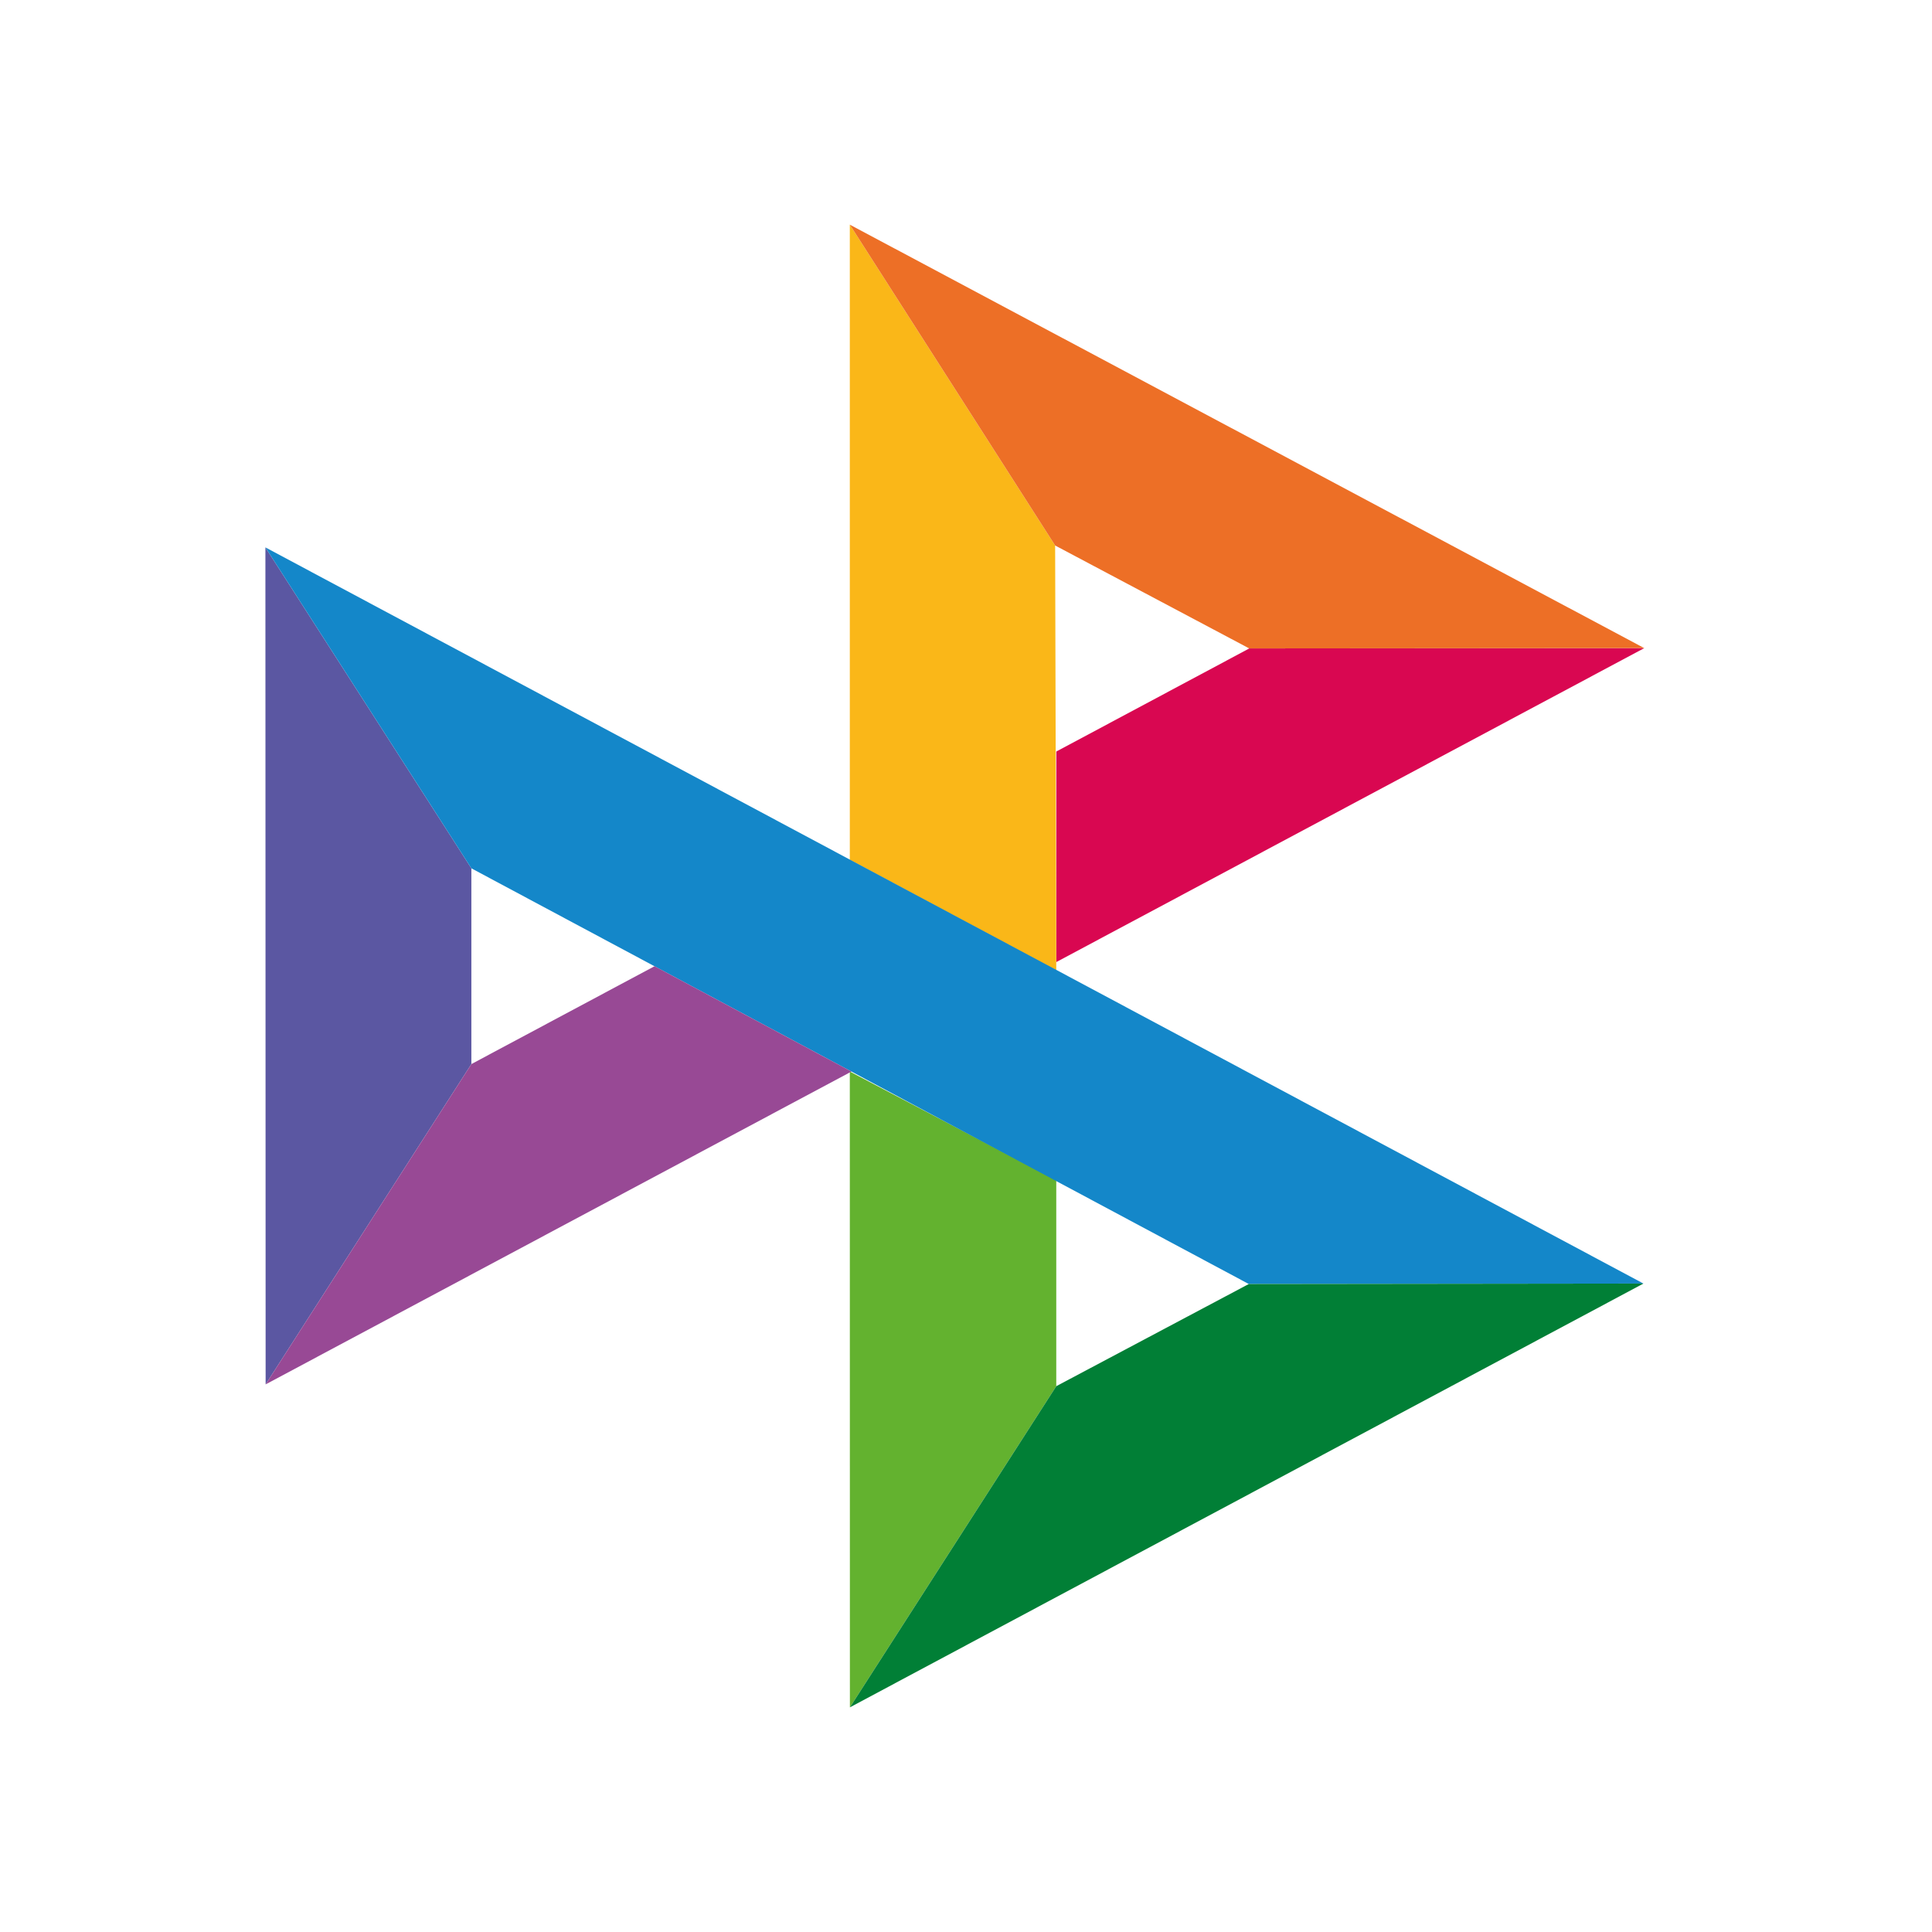
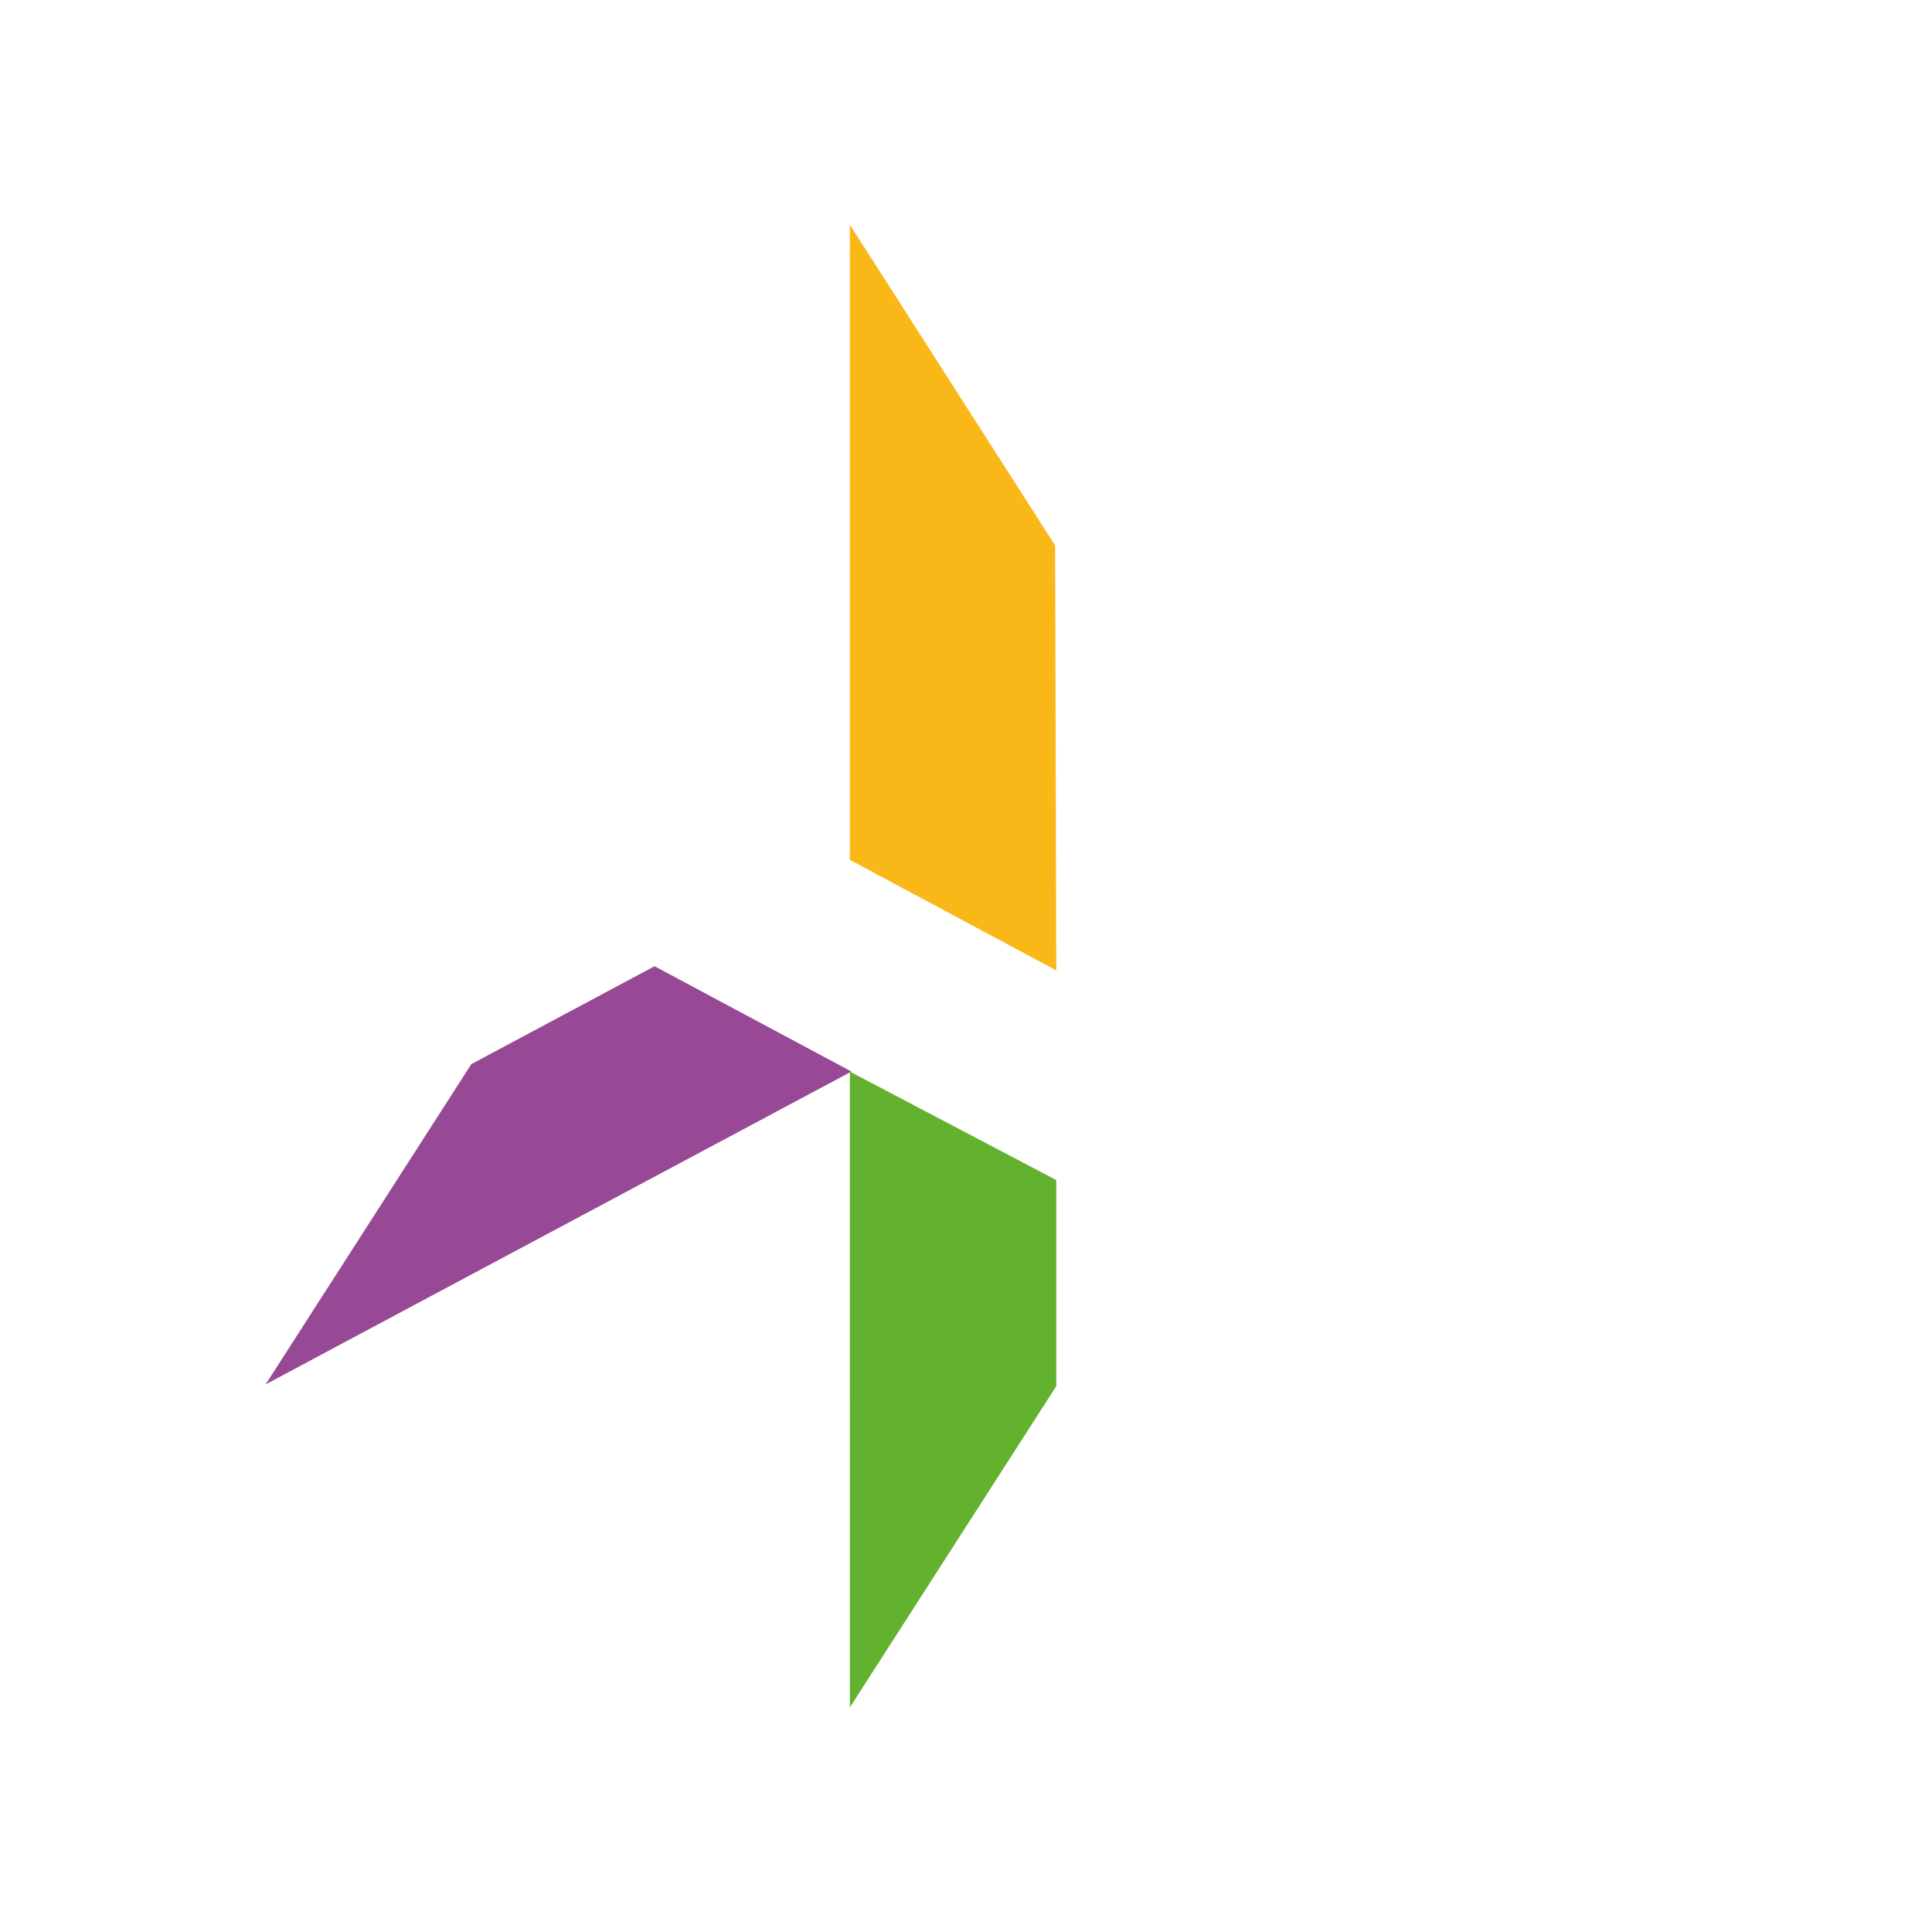
<svg xmlns="http://www.w3.org/2000/svg" width="25" height="25" viewBox="-5 -5 43 43" fill="none">
  <g clip-path="url(#clip0_53_2)">
-     <path d="M0.907 7.183L5.491 14.326V18.683L0.912 25.812L0.907 7.183Z" fill="#5B57A2" />
-     <path d="M18.509 11.727L22.805 9.432L31.596 9.425L18.509 16.413V11.727Z" fill="#D90751" />
    <path d="M18.484 7.141L18.509 16.598L13.914 14.137V0L18.484 7.141Z" fill="#FAB718" />
-     <path d="M31.596 9.425L22.804 9.432L18.484 7.141L13.914 0L31.596 9.425Z" fill="#ED6F26" />
    <path d="M18.509 25.852V21.264L13.914 18.849L13.916 33L18.509 25.852Z" fill="#63B22F" />
-     <path d="M22.794 23.578L5.491 14.326L0.907 7.183L31.578 23.568L22.794 23.578Z" fill="#1487C9" />
-     <path d="M13.916 33L18.509 25.852L22.794 23.578L31.577 23.568L13.916 33Z" fill="#017F36" />
    <path d="M0.912 25.812L13.951 18.849L9.568 16.505L5.491 18.683L0.912 25.812Z" fill="#984995" />
  </g>
  <defs>
    <clipPath id="clip0_53_2">
      <rect width="33" height="33" fill="white" />
    </clipPath>
  </defs>
</svg>